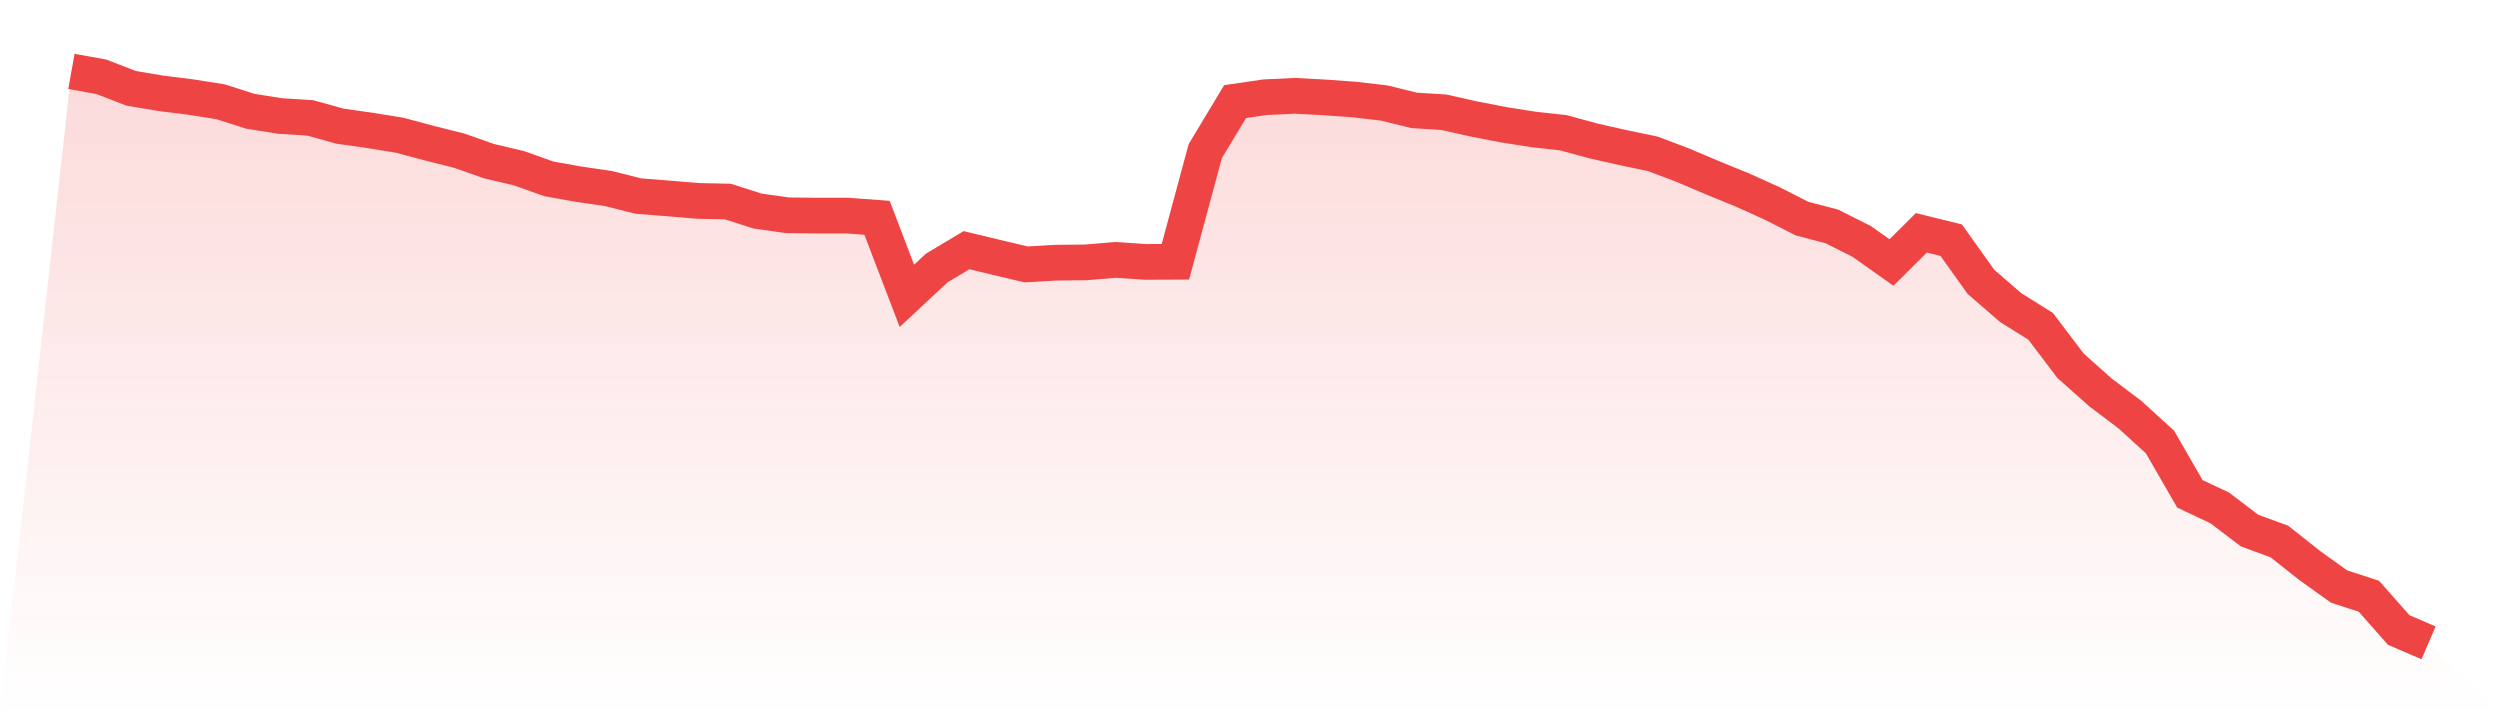
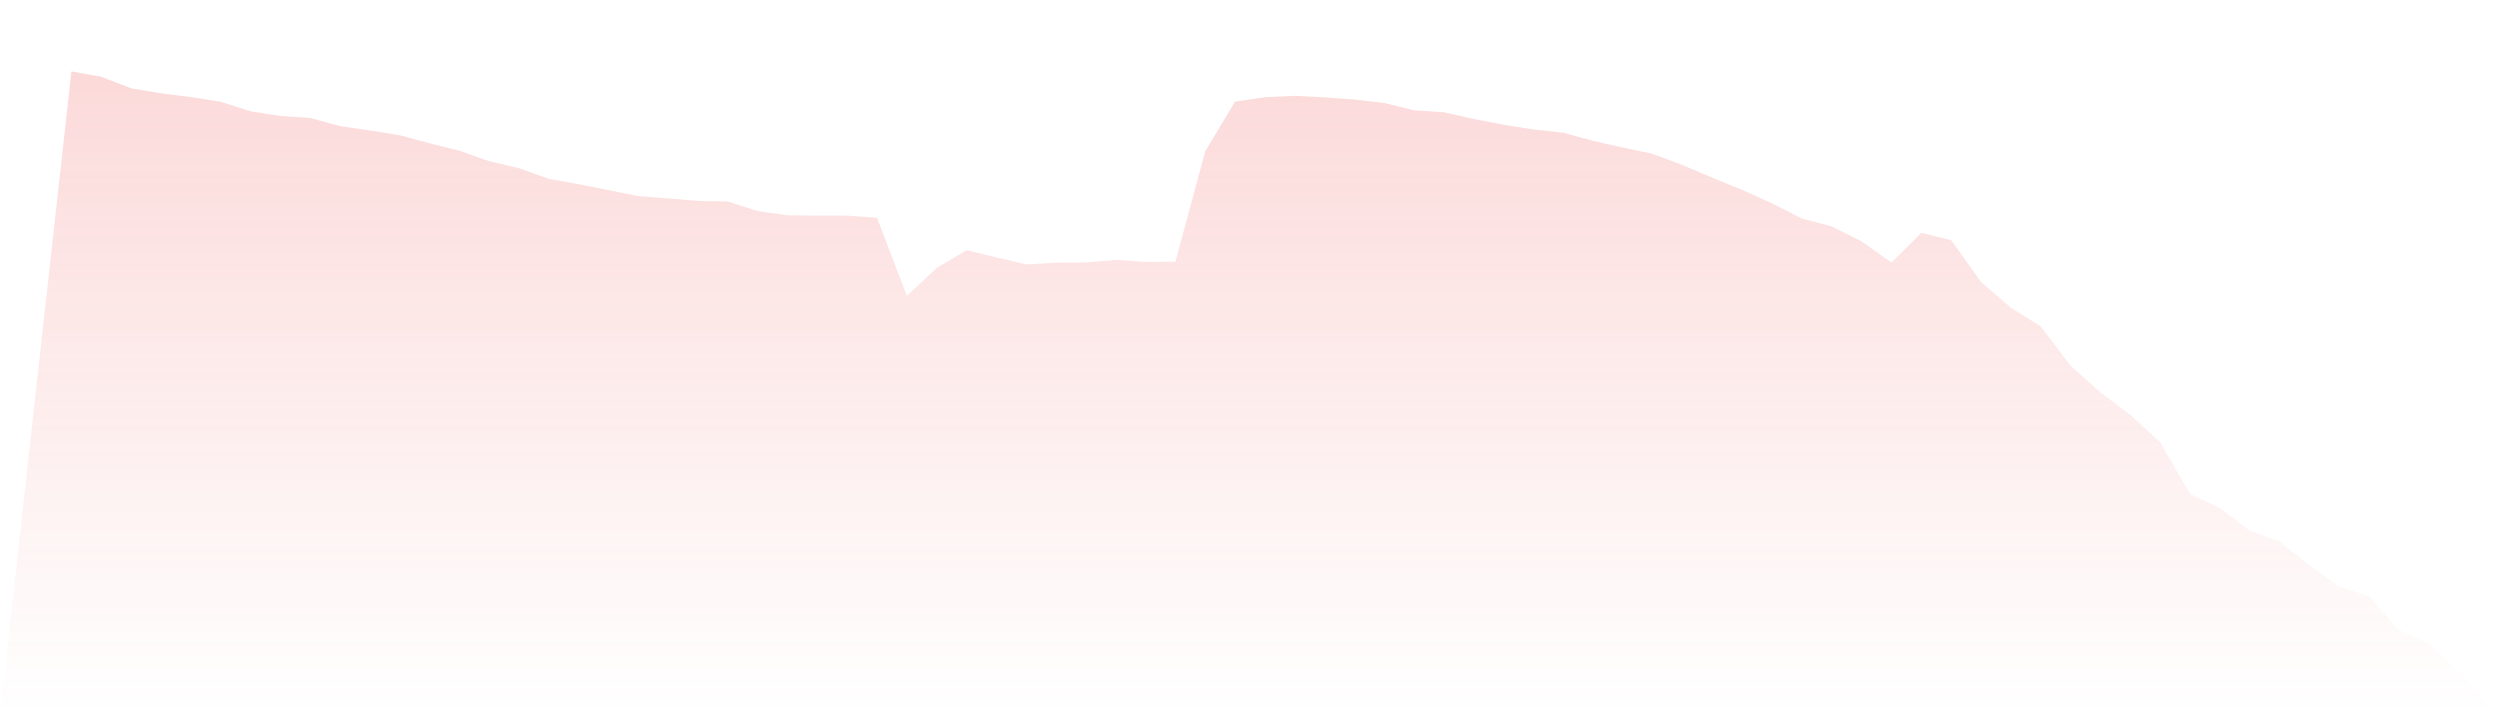
<svg xmlns="http://www.w3.org/2000/svg" viewBox="0 0 140 40">
  <defs>
    <linearGradient id="gradient" x1="0" x2="0" y1="0" y2="1">
      <stop offset="0%" stop-color="#ef4444" stop-opacity="0.2" />
      <stop offset="100%" stop-color="#ef4444" stop-opacity="0" />
    </linearGradient>
  </defs>
-   <path d="M4,4 L4,4 L5.671,4.298 L7.342,4.946 L9.013,5.226 L10.684,5.436 L12.354,5.699 L14.025,6.233 L15.696,6.496 L17.367,6.601 L19.038,7.065 L20.709,7.302 L22.38,7.573 L24.051,8.02 L25.722,8.44 L27.392,9.027 L29.063,9.421 L30.734,10.016 L32.405,10.314 L34.076,10.559 L35.747,10.98 L37.418,11.111 L39.089,11.251 L40.759,11.286 L42.43,11.82 L44.101,12.057 L45.772,12.074 L47.443,12.074 L49.114,12.197 L50.785,16.567 L52.456,15.008 L54.127,14.01 L55.797,14.413 L57.468,14.807 L59.139,14.71 L60.81,14.693 L62.481,14.553 L64.152,14.667 L65.823,14.658 L67.494,8.466 L69.165,5.69 L70.835,5.445 L72.506,5.366 L74.177,5.454 L75.848,5.576 L77.519,5.769 L79.19,6.181 L80.861,6.286 L82.532,6.662 L84.203,6.986 L85.873,7.249 L87.544,7.433 L89.215,7.888 L90.886,8.265 L92.557,8.615 L94.228,9.246 L95.899,9.955 L97.57,10.638 L99.24,11.391 L100.911,12.241 L102.582,12.679 L104.253,13.519 L105.924,14.702 L107.595,13.038 L109.266,13.449 L110.937,15.788 L112.608,17.233 L114.278,18.275 L115.949,20.482 L117.62,21.97 L119.291,23.232 L120.962,24.755 L122.633,27.654 L124.304,28.442 L125.975,29.712 L127.646,30.325 L129.316,31.648 L130.987,32.847 L132.658,33.39 L134.329,35.282 L136,36 L140,40 L0,40 z" fill="url(#gradient)" />
-   <path d="M4,4 L4,4 L5.671,4.298 L7.342,4.946 L9.013,5.226 L10.684,5.436 L12.354,5.699 L14.025,6.233 L15.696,6.496 L17.367,6.601 L19.038,7.065 L20.709,7.302 L22.38,7.573 L24.051,8.02 L25.722,8.44 L27.392,9.027 L29.063,9.421 L30.734,10.016 L32.405,10.314 L34.076,10.559 L35.747,10.98 L37.418,11.111 L39.089,11.251 L40.759,11.286 L42.43,11.82 L44.101,12.057 L45.772,12.074 L47.443,12.074 L49.114,12.197 L50.785,16.567 L52.456,15.008 L54.127,14.01 L55.797,14.413 L57.468,14.807 L59.139,14.71 L60.81,14.693 L62.481,14.553 L64.152,14.667 L65.823,14.658 L67.494,8.466 L69.165,5.69 L70.835,5.445 L72.506,5.366 L74.177,5.454 L75.848,5.576 L77.519,5.769 L79.19,6.181 L80.861,6.286 L82.532,6.662 L84.203,6.986 L85.873,7.249 L87.544,7.433 L89.215,7.888 L90.886,8.265 L92.557,8.615 L94.228,9.246 L95.899,9.955 L97.57,10.638 L99.24,11.391 L100.911,12.241 L102.582,12.679 L104.253,13.519 L105.924,14.702 L107.595,13.038 L109.266,13.449 L110.937,15.788 L112.608,17.233 L114.278,18.275 L115.949,20.482 L117.62,21.97 L119.291,23.232 L120.962,24.755 L122.633,27.654 L124.304,28.442 L125.975,29.712 L127.646,30.325 L129.316,31.648 L130.987,32.847 L132.658,33.39 L134.329,35.282 L136,36" fill="none" stroke="#ef4444" stroke-width="2" />
+   <path d="M4,4 L4,4 L5.671,4.298 L7.342,4.946 L9.013,5.226 L10.684,5.436 L12.354,5.699 L14.025,6.233 L15.696,6.496 L17.367,6.601 L19.038,7.065 L20.709,7.302 L22.38,7.573 L24.051,8.02 L25.722,8.44 L27.392,9.027 L29.063,9.421 L30.734,10.016 L32.405,10.314 L35.747,10.98 L37.418,11.111 L39.089,11.251 L40.759,11.286 L42.43,11.82 L44.101,12.057 L45.772,12.074 L47.443,12.074 L49.114,12.197 L50.785,16.567 L52.456,15.008 L54.127,14.01 L55.797,14.413 L57.468,14.807 L59.139,14.71 L60.81,14.693 L62.481,14.553 L64.152,14.667 L65.823,14.658 L67.494,8.466 L69.165,5.69 L70.835,5.445 L72.506,5.366 L74.177,5.454 L75.848,5.576 L77.519,5.769 L79.19,6.181 L80.861,6.286 L82.532,6.662 L84.203,6.986 L85.873,7.249 L87.544,7.433 L89.215,7.888 L90.886,8.265 L92.557,8.615 L94.228,9.246 L95.899,9.955 L97.57,10.638 L99.24,11.391 L100.911,12.241 L102.582,12.679 L104.253,13.519 L105.924,14.702 L107.595,13.038 L109.266,13.449 L110.937,15.788 L112.608,17.233 L114.278,18.275 L115.949,20.482 L117.62,21.97 L119.291,23.232 L120.962,24.755 L122.633,27.654 L124.304,28.442 L125.975,29.712 L127.646,30.325 L129.316,31.648 L130.987,32.847 L132.658,33.39 L134.329,35.282 L136,36 L140,40 L0,40 z" fill="url(#gradient)" />
</svg>